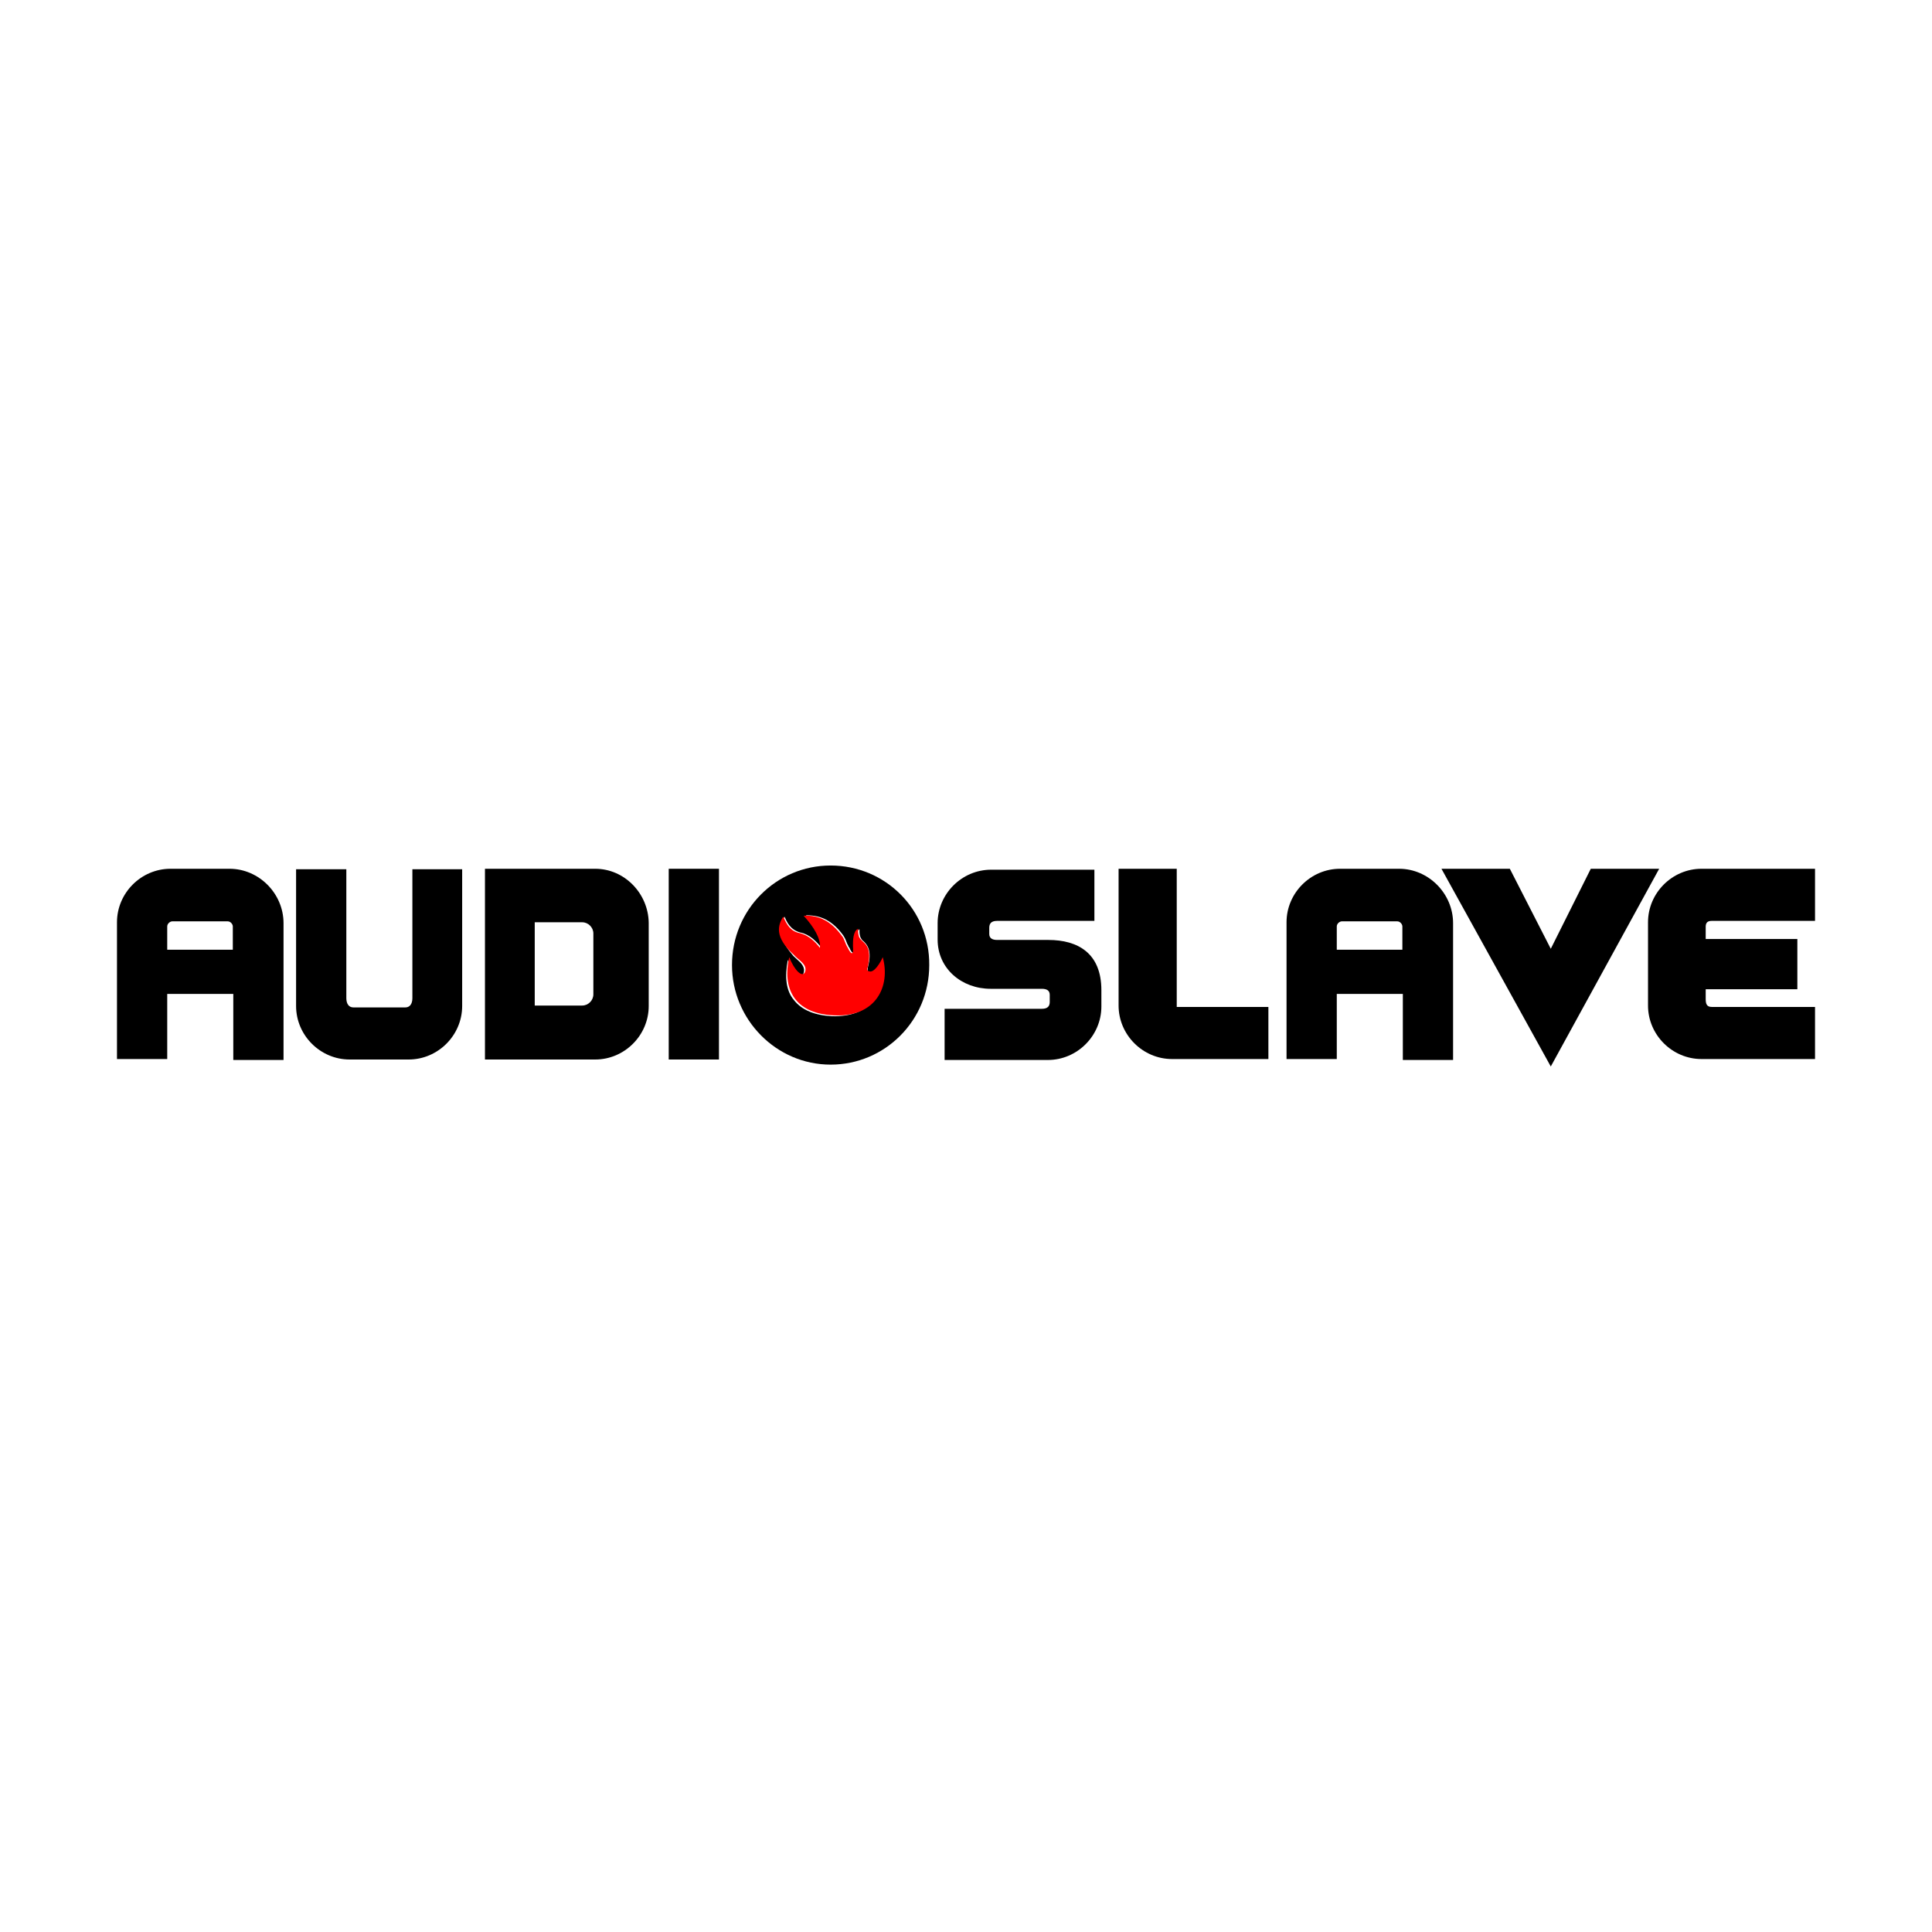
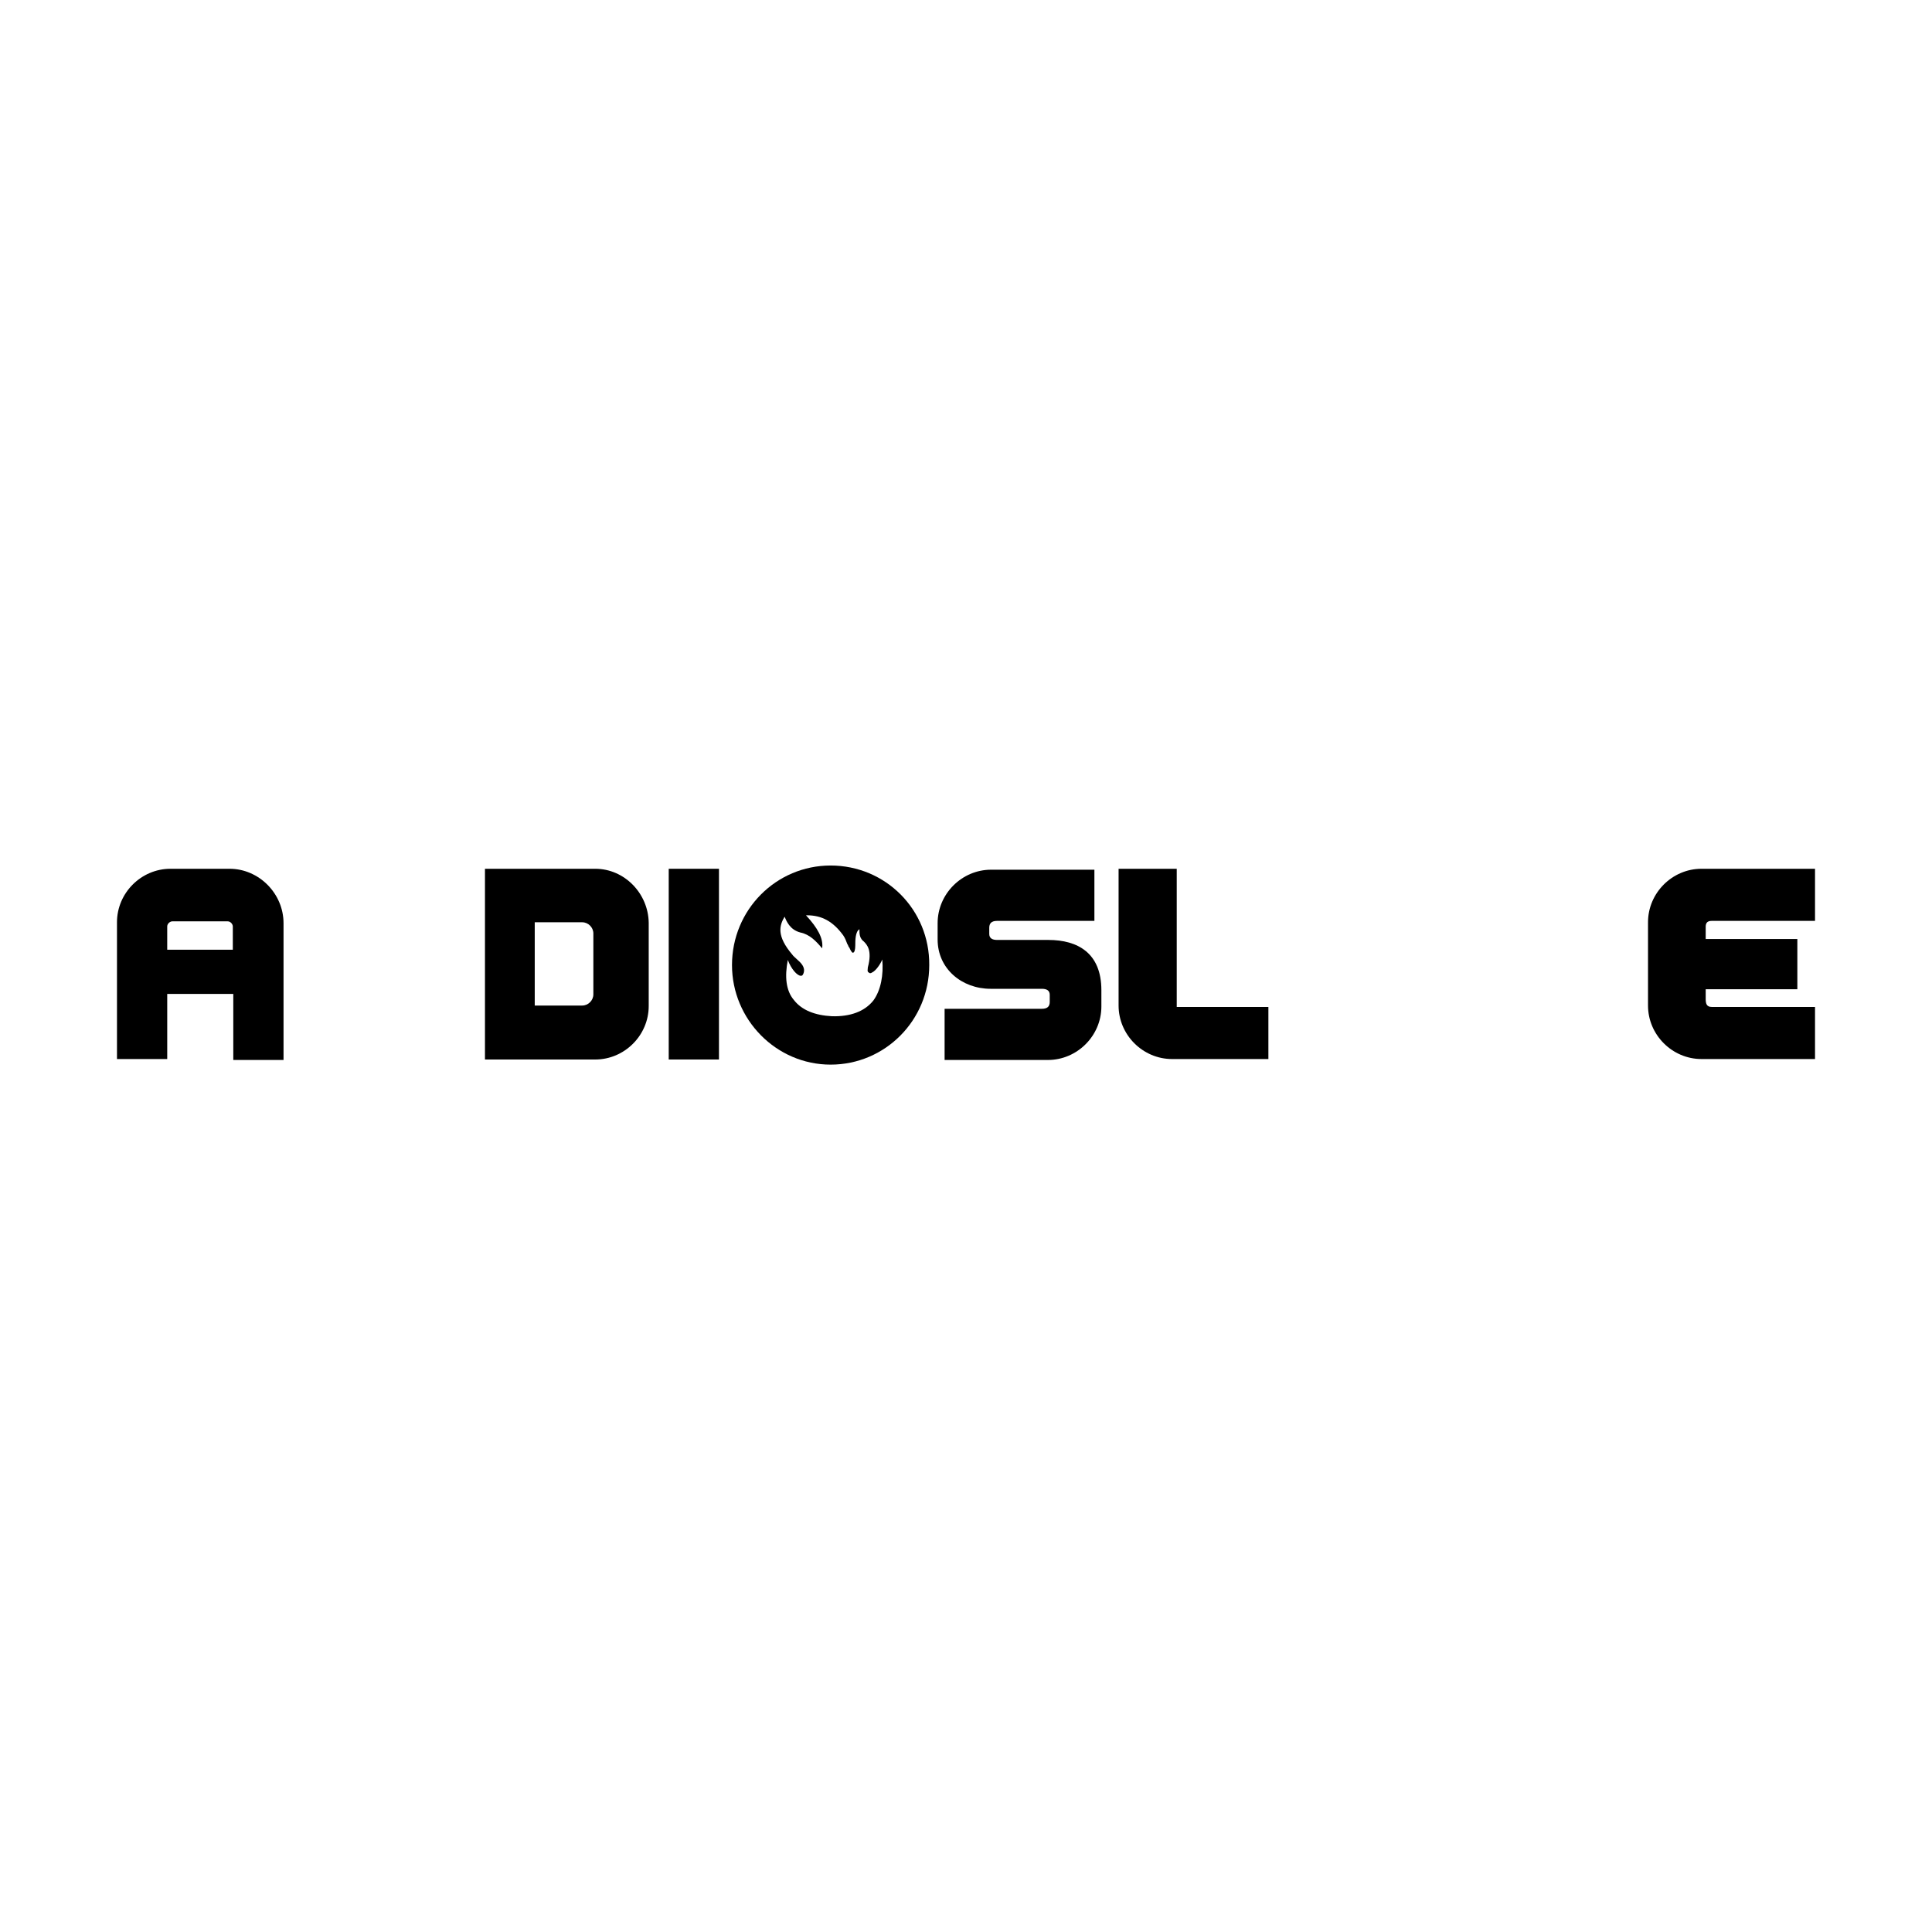
<svg xmlns="http://www.w3.org/2000/svg" version="1.1" id="Layer_1" x="0px" y="0px" viewBox="244 244 512 512" style="enable-background:new 244 244 512 512;" xml:space="preserve">
  <g id="XMLID_1_">
    <path id="XMLID_5_" d="M401.739,474.233h-29.219v50.548h29.219c7.767,0,14.178-6.411,14.178-14.178v-22.068   C415.795,480.767,409.507,474.233,401.739,474.233z M401.246,507.521c0,1.603-1.356,2.959-2.959,2.959h-12.576v-22.068h12.576   c1.603,0,2.959,1.356,2.959,2.959V507.521z" />
-     <path id="XMLID_6_" d="M353.288,508.507c0,1.603-0.74,2.466-1.849,2.466H337.63c-1.11,0-1.849-0.863-1.849-2.466v-34.15h-13.315   v36.246c0,7.767,6.411,14.178,14.178,14.178h15.657c7.767,0,14.178-6.411,14.178-14.178v-36.246h-13.192V508.507z" />
    <path id="XMLID_7_" d="M697.63,488.041H725v-13.808h-30.082c-7.767,0-14.178,6.411-14.178,14.178v22.068   c0,7.767,6.411,14.178,14.178,14.178H725v-13.808h-27.37c-1.356,0-1.602-0.863-1.602-2.096v-2.589h24.288V492.85h-24.288v-3.206   C696.027,488.781,696.274,488.041,697.63,488.041z" />
-     <path id="XMLID_10_" d="M614.781,474.233h-15.658c-7.767,0-14.178,6.411-14.178,14.178v36.246h13.315v-17.26h17.506v17.507h13.315   v-36.247C629.082,480.767,622.548,474.233,614.781,474.233z M615.767,495.685H598.26v-6.164c0-0.74,0.739-1.356,1.356-1.356h14.672   c0.739,0,1.356,0.74,1.356,1.356v6.164H615.767z" />
    <path id="XMLID_13_" d="M304.836,474.233h-15.657c-7.767,0-14.178,6.411-14.178,14.178v36.246h13.315v-17.26h17.507v17.507h13.315   v-36.247C319.137,480.767,312.603,474.233,304.836,474.233z M305.822,495.685h-17.507v-6.164c0-0.74,0.74-1.356,1.356-1.356h14.671   c0.74,0,1.356,0.74,1.356,1.356v6.164H305.822z" />
    <rect id="XMLID_14_" x="421.219" y="474.233" width="13.315" height="50.548" />
    <path id="XMLID_15_" d="M555.849,474.233h-15.411v36.246c0,7.767,6.411,14.178,14.178,14.178h25.521v-13.808h-24.288V474.233z" />
    <path id="XMLID_16_" d="M521.822,493.096H508.26c-1.356,0-2.096-0.493-2.096-1.602v-1.603c0-1.109,0.493-1.849,2.096-1.849h25.767   v-13.562h-27.37c-7.767,0-14.178,6.411-14.178,14.178v4.315c0,7.767,6.411,13.069,14.055,13.069h13.562   c1.356,0,2.096,0.493,2.096,1.603v1.849c0,1.109-0.493,1.849-2.096,1.849h-25.767v13.562h27.37c7.767,0,14.178-6.411,14.178-14.178   v-4.315C535.877,496.548,529.589,493.096,521.822,493.096z" />
-     <polygon id="XMLID_17_" points="665.575,474.233 654.973,495.438 644.123,474.233 626,474.233 654.973,526.63 683.699,474.233  " />
    <path id="XMLID_20_" d="M464.123,473.37c-14.424,0-26.137,11.712-26.137,26.383c0,14.425,11.712,26.384,26.137,26.384   c14.425,0,26.137-11.712,26.137-26.384C490.384,485.082,478.671,473.37,464.123,473.37z M475.466,509.123   c-2.342,2.959-6.164,4.315-10.973,4.192c-4.562-0.246-8.014-1.603-10.11-4.315c-2.096-2.466-2.466-6.164-1.603-10.602   c0.863,2.342,2.466,4.192,3.452,4.192c0.247,0,0.493,0,0.74-0.74c0.493-1.602-0.74-2.713-1.849-3.699   c-0.493-0.493-0.863-0.74-1.109-1.109c-4.315-5.055-3.452-7.768-2.096-10.11c0.493,1.109,1.356,3.452,4.192,4.192   c2.466,0.494,4.192,2.343,5.548,3.945l0.247,0.247v-0.247c0.246-2.342-1.109-5.055-4.315-8.507h0.246   c3.945,0,6.904,1.602,9.617,5.301c0.493,0.74,0.74,1.356,1.109,2.342c0.247,0.247,0.247,0.74,0.493,0.863   c0.493,1.109,0.863,1.603,1.109,1.356c0.247,0,0.494-0.74,0.494-1.849c0-1.356,0-3.699,1.109-4.315v0.246   c0,0.74,0,1.11,0.246,1.849c0.247,0.494,0.494,0.863,0.863,1.11c0.863,0.863,2.342,2.342,1.109,6.904   c0,0.494-0.246,1.11,0.247,1.356c0.246,0.247,0.493,0.247,0.863,0c1.11-0.493,2.343-2.466,2.713-3.452   C478.178,502.342,477.439,506.411,475.466,509.123z" />
-     <path id="XMLID_21_" style="fill:#FF0000;" d="M451.548,486.931c0.493,0.863,1.356,3.699,4.192,4.315   c2.466,0.493,4.315,2.342,5.548,3.945c0.246-2.466-1.603-5.548-4.315-8.507c4.192-0.247,7.397,1.602,10.109,5.301   c0.74,0.863,0.863,2.096,1.603,3.206c0.863,1.849,1.602,2.096,1.356-0.493c0-1.356,0-3.945,1.356-4.562c0,0.74,0,1.356,0.247,2.096   c0.74,1.849,3.699,1.602,2.342,8.014c-0.246,0.493-0.246,1.109,0.247,1.109c1.356,0.74,3.206-2.466,3.699-3.699   c2.096,7.521-1.603,16.027-13.069,15.411c-10.603-0.493-13.562-7.397-11.712-15.411c1.356,3.452,3.452,5.548,4.192,3.945   c0.74-2.096-1.849-3.205-2.959-4.561C449.082,492.233,450.192,489.151,451.548,486.931z" />
  </g>
</svg>